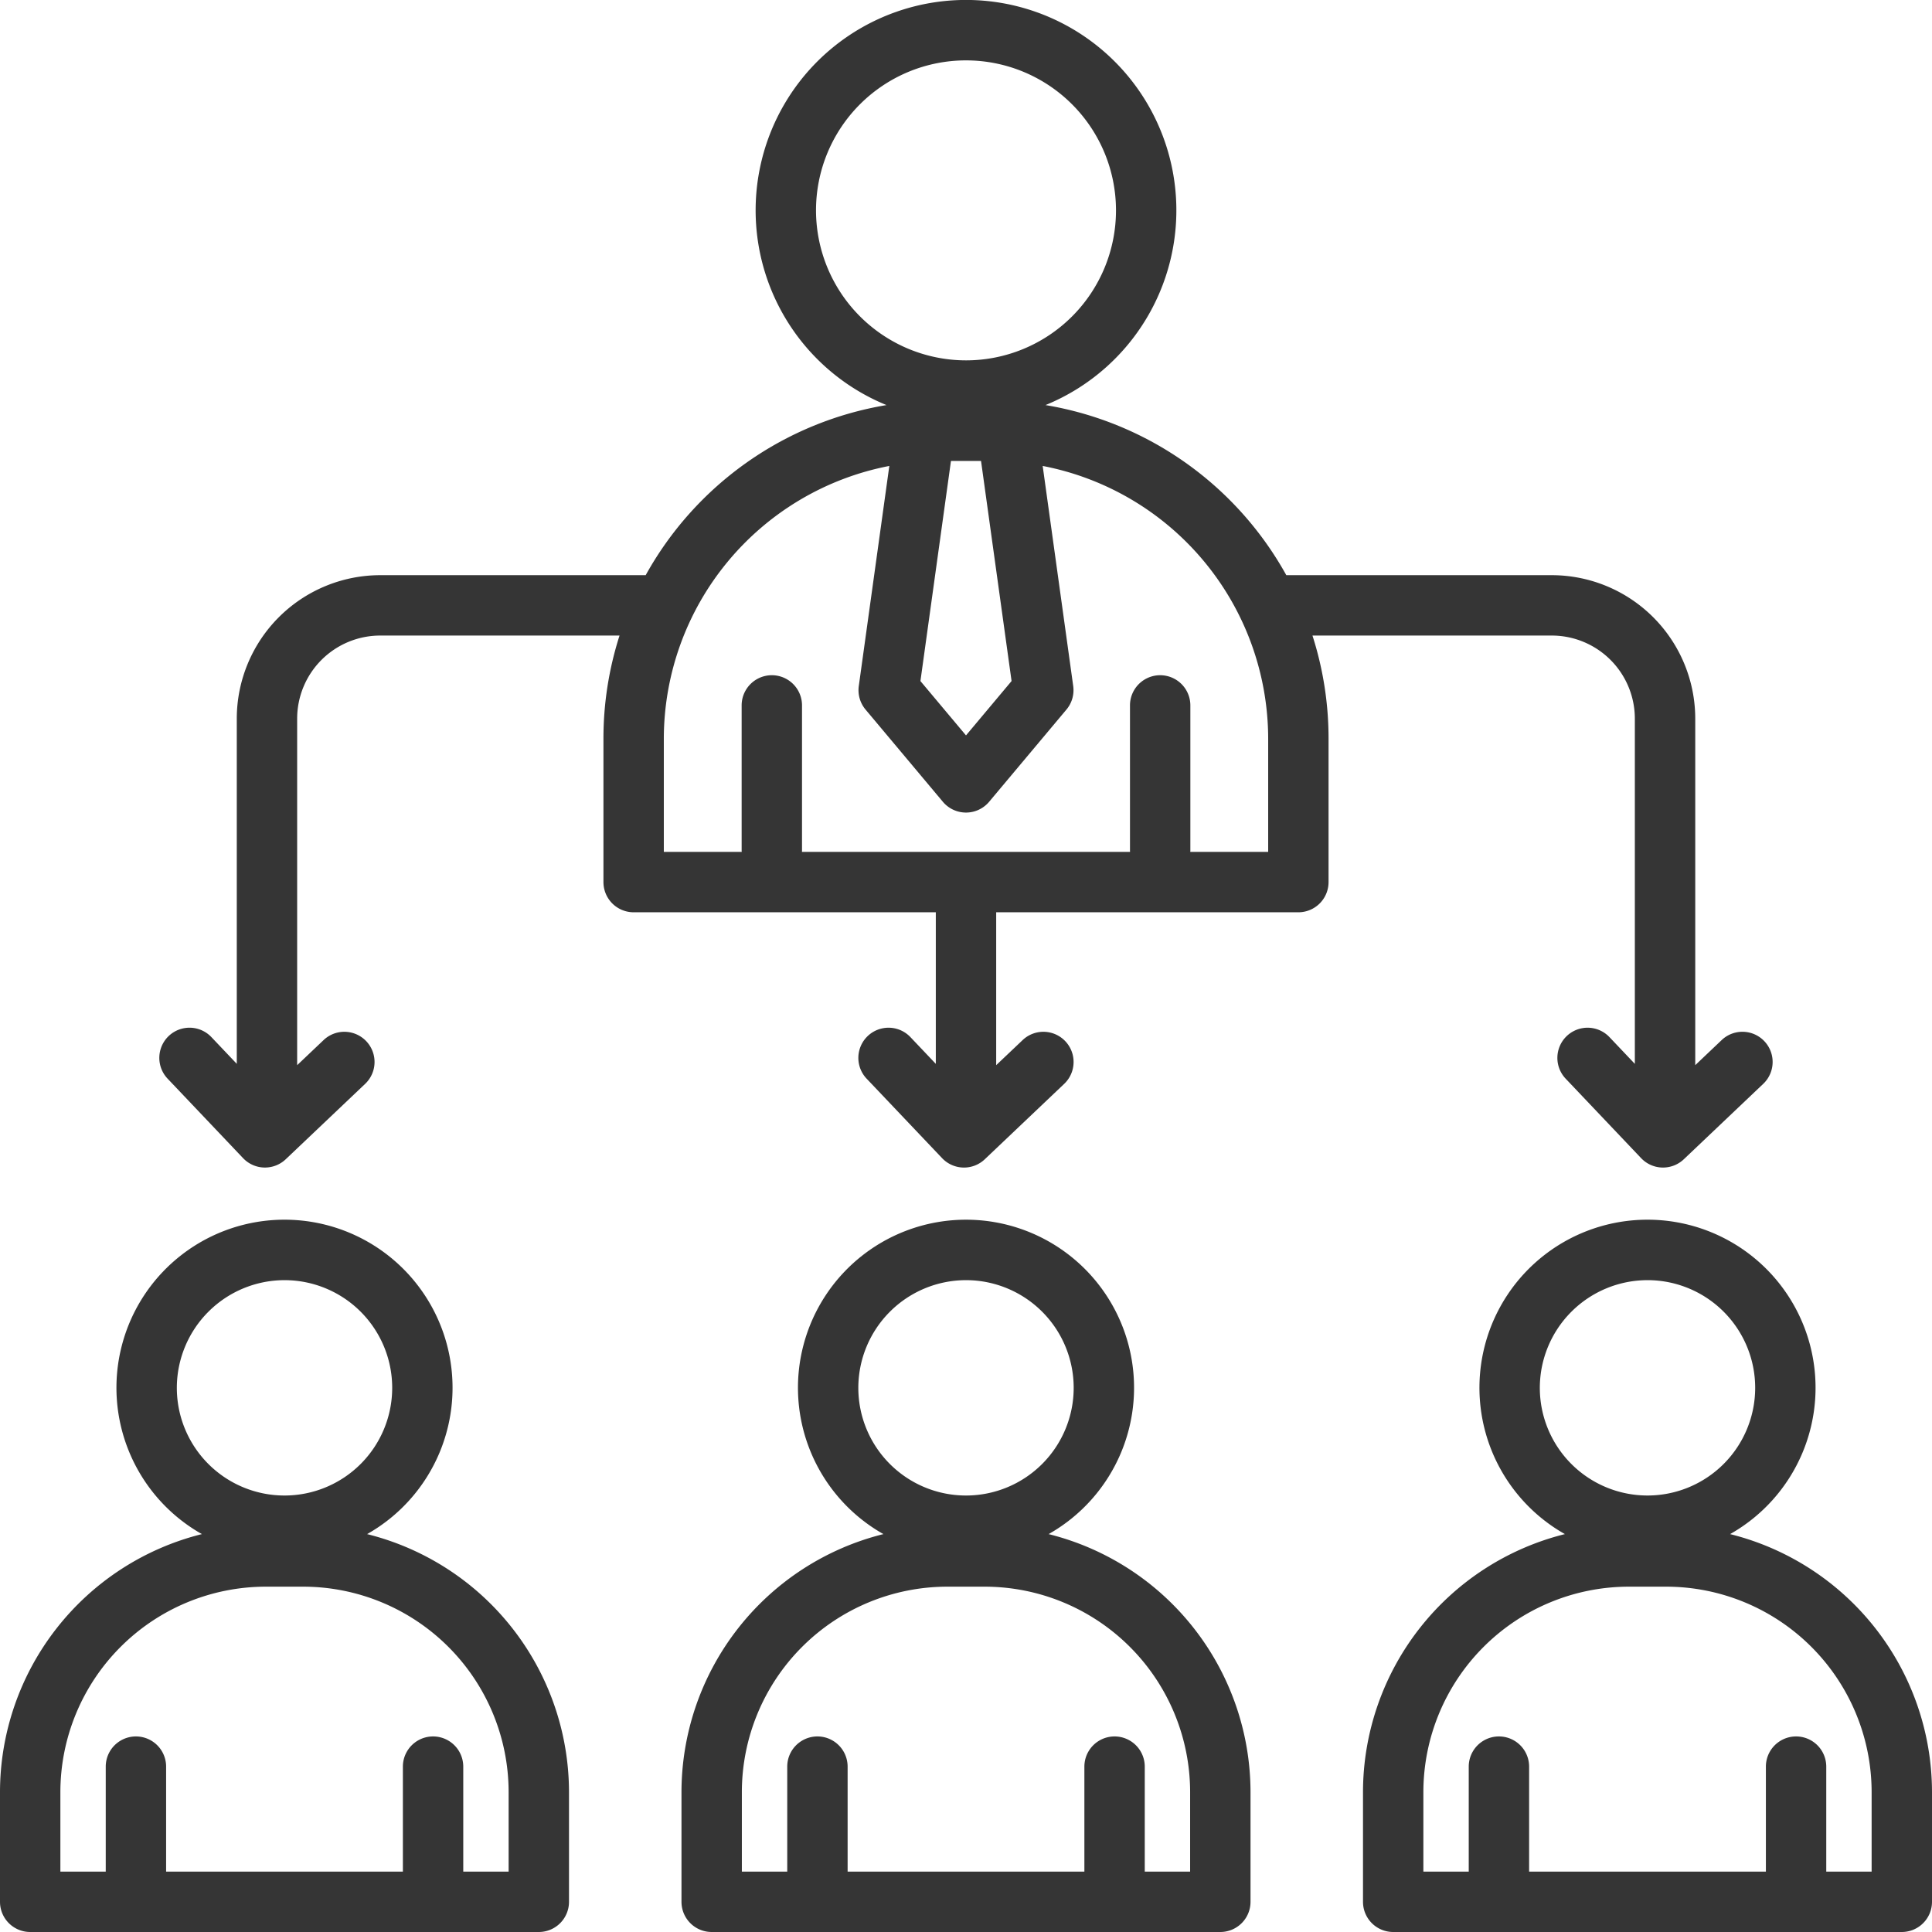
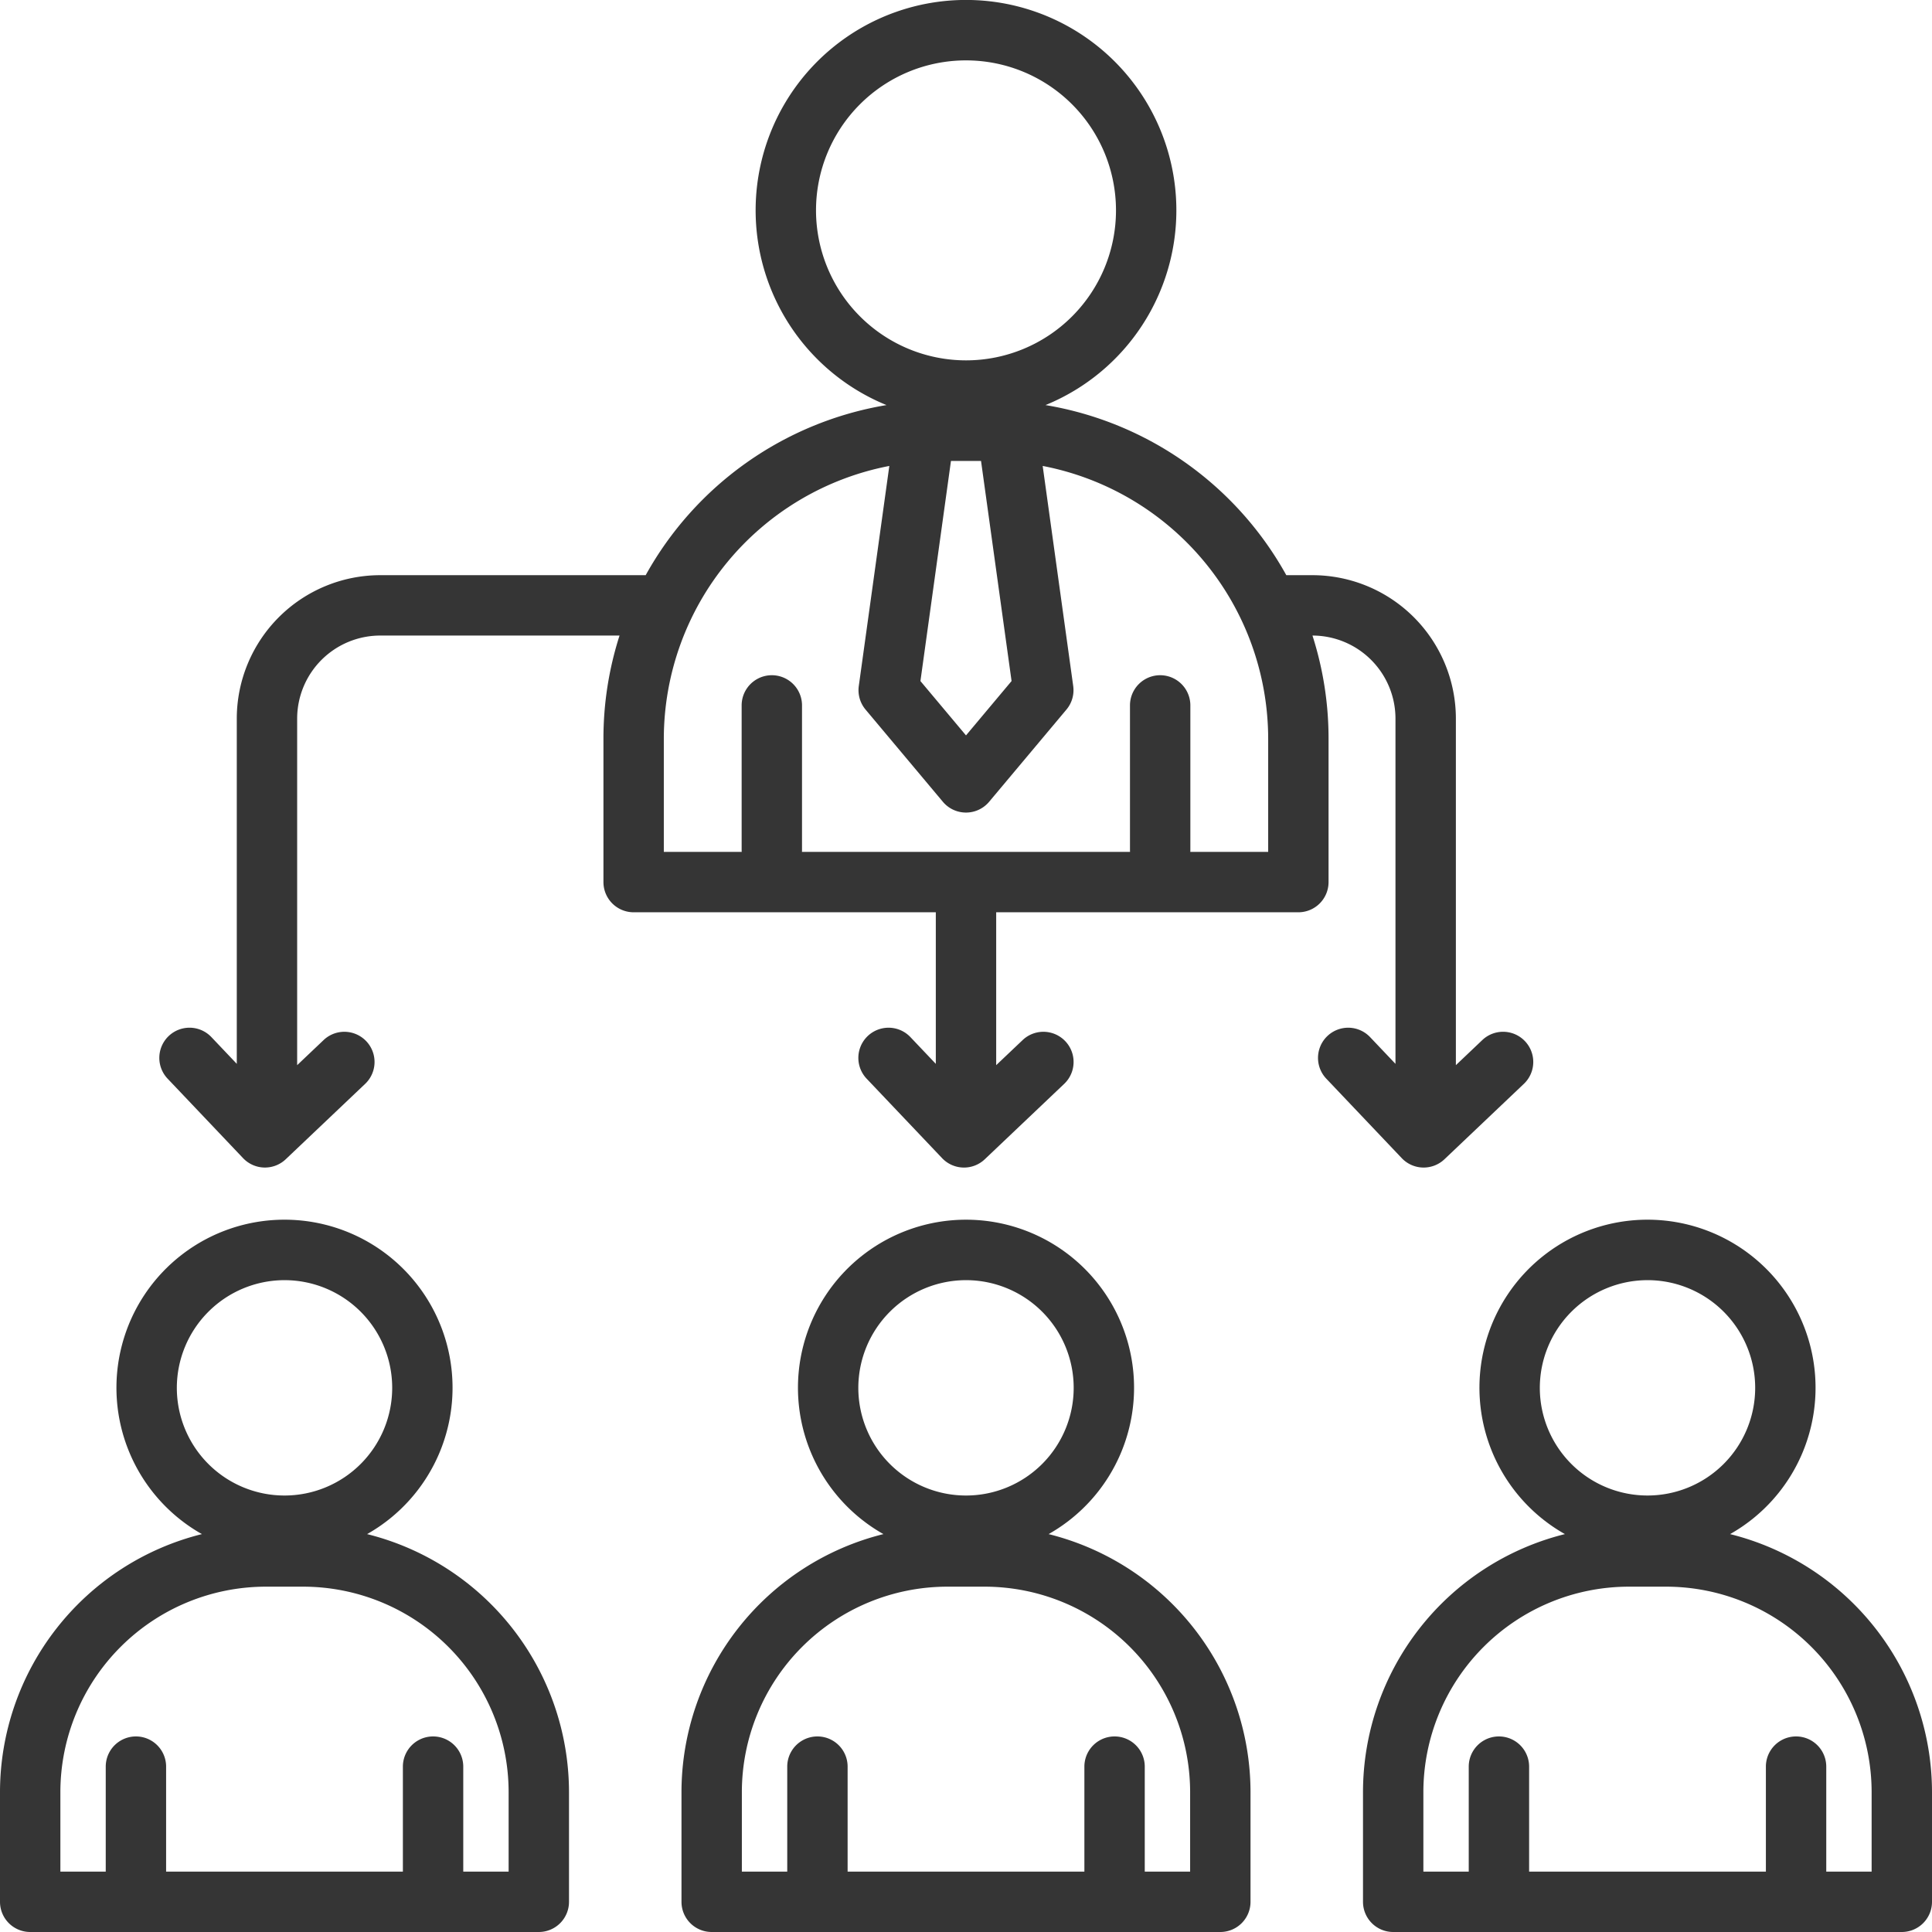
<svg xmlns="http://www.w3.org/2000/svg" version="1.1" width="512" height="512" x="0" y="0" viewBox="0 0 512 512" style="enable-background:new 0 0 512 512" xml:space="preserve" class="">
  <g>
-     <path d="M8 512h134.791a8 8 0 0 0 8-8v-29.086a70.545 70.545 0 0 0-53.508-68.361 44.536 44.536 0 1 0-43.776 0A70.546 70.546 0 0 0 0 474.914V504a8 8 0 0 0 8 8Zm67.4-172.745a28.536 28.536 0 1 1-28.537 28.536A28.568 28.568 0 0 1 75.4 339.255ZM16 474.914a54.491 54.491 0 0 1 54.43-54.43h9.931a54.491 54.491 0 0 1 54.43 54.43V496h-12.022v-27.825a8 8 0 1 0-16 0V496H44.022v-27.825a8 8 0 0 0-16 0V496H16Zm442.493-68.361a44.536 44.536 0 1 0-43.776 0 70.545 70.545 0 0 0-53.508 68.361V504a8 8 0 0 0 8 8H504a8 8 0 0 0 8-8v-29.086a70.545 70.545 0 0 0-53.507-68.361Zm-21.889-67.3a28.536 28.536 0 1 1-28.535 28.536 28.568 28.568 0 0 1 28.531-28.534ZM496 496h-12.022v-27.825a8 8 0 0 0-16 0V496h-62.747v-27.825a8 8 0 1 0-16 0V496h-12.022v-21.086a54.491 54.491 0 0 1 54.43-54.43h9.932A54.491 54.491 0 0 1 496 474.914Zm-315.4-21.086V504a8 8 0 0 0 8 8h134.8a8 8 0 0 0 8-8v-29.086a70.546 70.546 0 0 0-53.508-68.361 44.535 44.535 0 1 0-43.776 0 70.546 70.546 0 0 0-53.516 68.361ZM256 339.255a28.536 28.536 0 1 1-28.535 28.536A28.568 28.568 0 0 1 256 339.255Zm-4.966 81.229h9.932a54.491 54.491 0 0 1 54.43 54.43V496h-12.023v-27.825a8 8 0 0 0-16 0V496h-62.746v-27.825a8 8 0 0 0-16 0V496H196.6v-21.086a54.491 54.491 0 0 1 54.434-54.43ZM411.25 152.429h-70.364a89.824 89.824 0 0 0-63.82-45.078 55.749 55.749 0 1 0-42.132 0 89.824 89.824 0 0 0-63.82 45.078H100.75a38.043 38.043 0 0 0-38 38v91.5l-6.8-7.161a8 8 0 0 0-11.6 11.018l20.067 21.135a8 8 0 0 0 5.595 2.488h.207a8 8 0 0 0 5.509-2.2l21.132-20.061a8 8 0 0 0-11.017-11.6l-7.093 6.732v-91.851a22.025 22.025 0 0 1 22-22h63.435a89.245 89.245 0 0 0-4.265 27.321v38.013a8 8 0 0 0 8 8H248v40.171l-6.8-7.163a8 8 0 0 0-11.6 11.018l20.068 21.135a8 8 0 0 0 11.311.292l21.134-20.068a8 8 0 0 0-11.017-11.6L264 282.28v-40.517h80.08a8 8 0 0 0 8-8V195.75a89.245 89.245 0 0 0-4.265-27.321h63.435a22.025 22.025 0 0 1 22 22v91.505l-6.8-7.163a8 8 0 0 0-11.6 11.018l20.067 21.135a8 8 0 0 0 5.6 2.488h.207a8 8 0 0 0 5.509-2.2l21.134-20.068a8 8 0 0 0-11.017-11.6l-7.092 6.734v-91.85a38.043 38.043 0 0 0-38.008-37.999Zm-159.235-30.27h7.97l8.091 58.326L256 194.888l-12.076-14.4Zm-35.764-66.41A39.749 39.749 0 1 1 256 95.5a39.794 39.794 0 0 1-39.749-39.751ZM336.08 225.763h-20.641c0-.115.018-.228.018-.344v-38.478a8 8 0 0 0-16 0v38.478c0 .116.013.229.018.344h-86.95c0-.115.018-.228.018-.344v-38.478a8 8 0 0 0-16 0v38.478c0 .116.013.229.018.344H175.92V195.75a73.7 73.7 0 0 1 59.759-72.269l-8.091 58.324a8 8 0 0 0 1.794 6.239l20.488 24.435a8 8 0 0 0 12.26 0l20.488-24.435a8 8 0 0 0 1.794-6.239l-8.091-58.324a73.7 73.7 0 0 1 59.759 72.269Z" fill="#353535" opacity="1" data-original="#000000" />
+     <path d="M8 512h134.791a8 8 0 0 0 8-8v-29.086a70.545 70.545 0 0 0-53.508-68.361 44.536 44.536 0 1 0-43.776 0A70.546 70.546 0 0 0 0 474.914V504a8 8 0 0 0 8 8Zm67.4-172.745a28.536 28.536 0 1 1-28.537 28.536A28.568 28.568 0 0 1 75.4 339.255ZM16 474.914a54.491 54.491 0 0 1 54.43-54.43h9.931a54.491 54.491 0 0 1 54.43 54.43V496h-12.022v-27.825a8 8 0 1 0-16 0V496H44.022v-27.825a8 8 0 0 0-16 0V496H16Zm442.493-68.361a44.536 44.536 0 1 0-43.776 0 70.545 70.545 0 0 0-53.508 68.361V504a8 8 0 0 0 8 8H504a8 8 0 0 0 8-8v-29.086a70.545 70.545 0 0 0-53.507-68.361Zm-21.889-67.3a28.536 28.536 0 1 1-28.535 28.536 28.568 28.568 0 0 1 28.531-28.534ZM496 496h-12.022v-27.825a8 8 0 0 0-16 0V496h-62.747v-27.825a8 8 0 1 0-16 0V496h-12.022v-21.086a54.491 54.491 0 0 1 54.43-54.43h9.932A54.491 54.491 0 0 1 496 474.914Zm-315.4-21.086V504a8 8 0 0 0 8 8h134.8a8 8 0 0 0 8-8v-29.086a70.546 70.546 0 0 0-53.508-68.361 44.535 44.535 0 1 0-43.776 0 70.546 70.546 0 0 0-53.516 68.361ZM256 339.255a28.536 28.536 0 1 1-28.535 28.536A28.568 28.568 0 0 1 256 339.255Zm-4.966 81.229h9.932a54.491 54.491 0 0 1 54.43 54.43V496h-12.023v-27.825a8 8 0 0 0-16 0V496h-62.746v-27.825a8 8 0 0 0-16 0V496H196.6v-21.086a54.491 54.491 0 0 1 54.434-54.43ZM411.25 152.429h-70.364a89.824 89.824 0 0 0-63.82-45.078 55.749 55.749 0 1 0-42.132 0 89.824 89.824 0 0 0-63.82 45.078H100.75a38.043 38.043 0 0 0-38 38v91.5l-6.8-7.161a8 8 0 0 0-11.6 11.018l20.067 21.135a8 8 0 0 0 5.595 2.488h.207a8 8 0 0 0 5.509-2.2l21.132-20.061a8 8 0 0 0-11.017-11.6l-7.093 6.732v-91.851a22.025 22.025 0 0 1 22-22h63.435a89.245 89.245 0 0 0-4.265 27.321v38.013a8 8 0 0 0 8 8H248v40.171l-6.8-7.163a8 8 0 0 0-11.6 11.018l20.068 21.135a8 8 0 0 0 11.311.292l21.134-20.068a8 8 0 0 0-11.017-11.6L264 282.28v-40.517h80.08a8 8 0 0 0 8-8V195.75a89.245 89.245 0 0 0-4.265-27.321a22.025 22.025 0 0 1 22 22v91.505l-6.8-7.163a8 8 0 0 0-11.6 11.018l20.067 21.135a8 8 0 0 0 5.6 2.488h.207a8 8 0 0 0 5.509-2.2l21.134-20.068a8 8 0 0 0-11.017-11.6l-7.092 6.734v-91.85a38.043 38.043 0 0 0-38.008-37.999Zm-159.235-30.27h7.97l8.091 58.326L256 194.888l-12.076-14.4Zm-35.764-66.41A39.749 39.749 0 1 1 256 95.5a39.794 39.794 0 0 1-39.749-39.751ZM336.08 225.763h-20.641c0-.115.018-.228.018-.344v-38.478a8 8 0 0 0-16 0v38.478c0 .116.013.229.018.344h-86.95c0-.115.018-.228.018-.344v-38.478a8 8 0 0 0-16 0v38.478c0 .116.013.229.018.344H175.92V195.75a73.7 73.7 0 0 1 59.759-72.269l-8.091 58.324a8 8 0 0 0 1.794 6.239l20.488 24.435a8 8 0 0 0 12.26 0l20.488-24.435a8 8 0 0 0 1.794-6.239l-8.091-58.324a73.7 73.7 0 0 1 59.759 72.269Z" fill="#353535" opacity="1" data-original="#000000" />
  </g>
</svg>